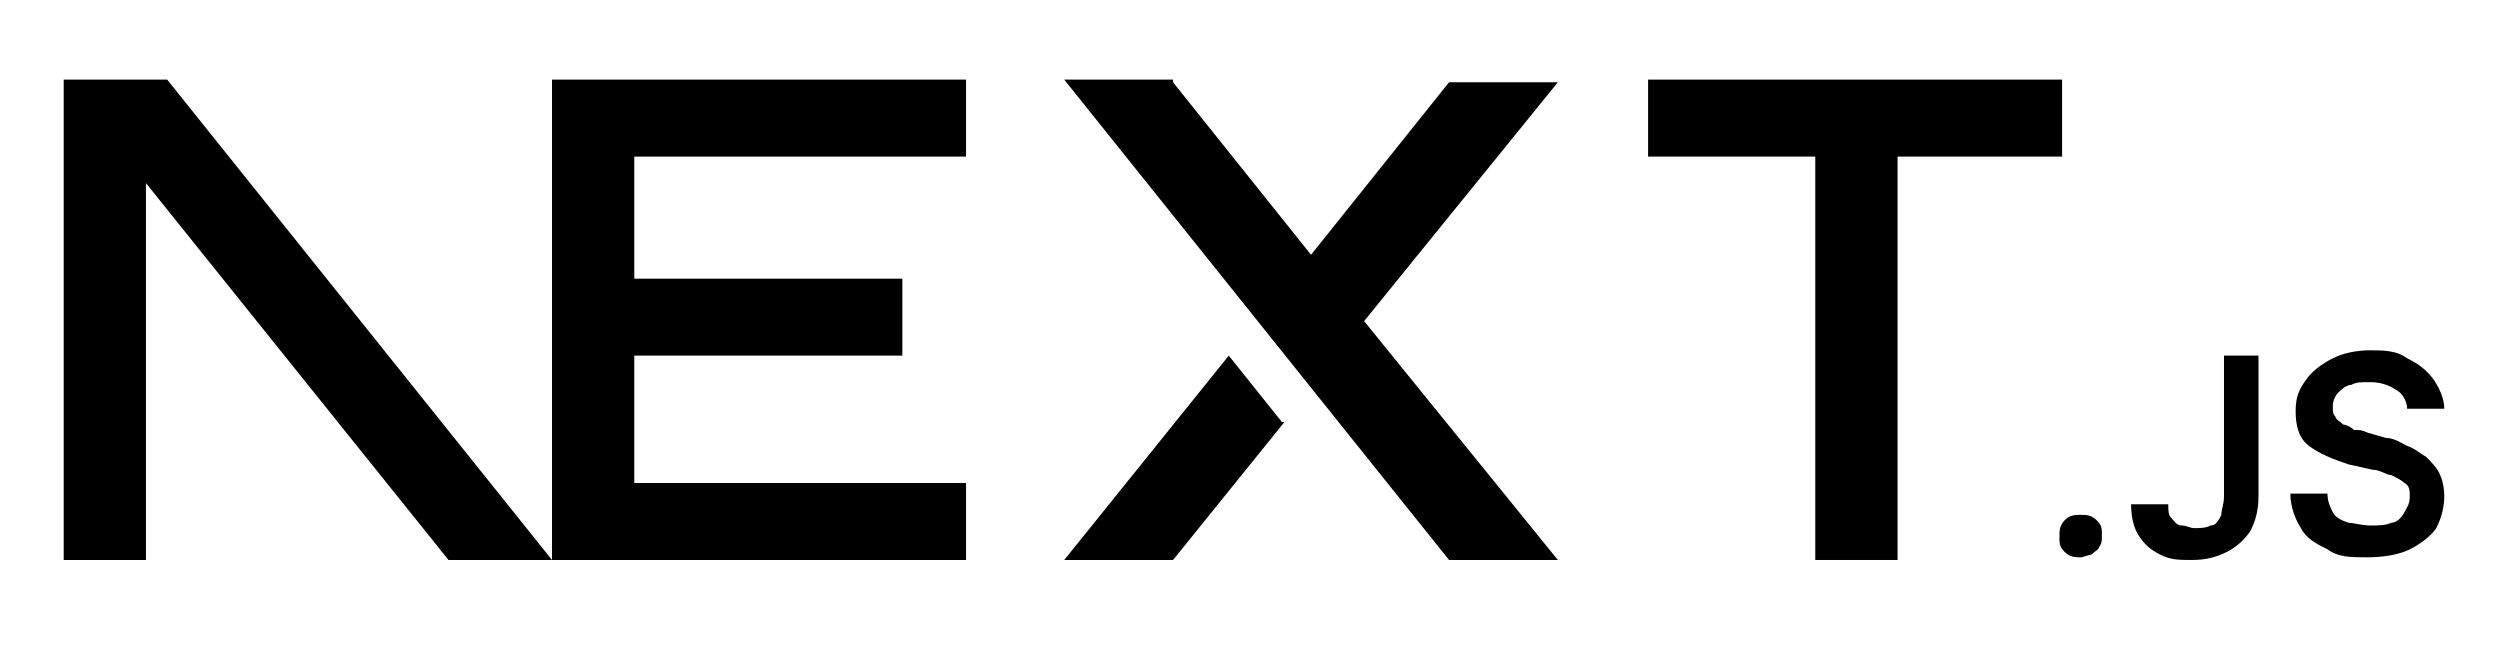
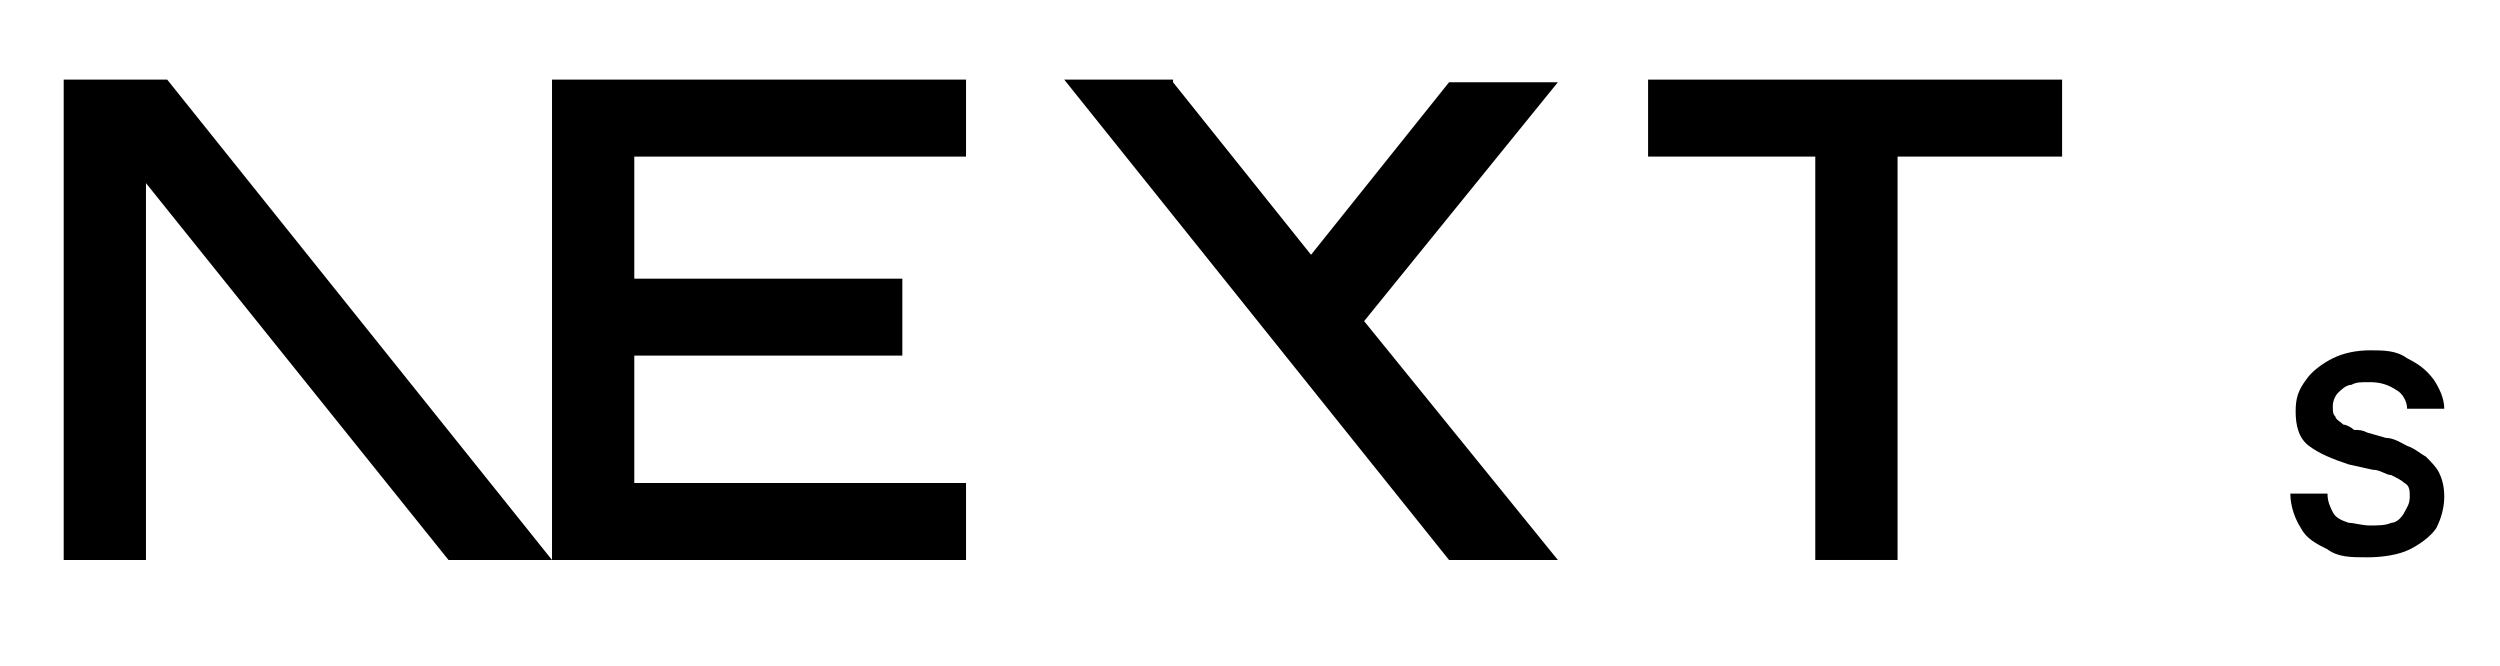
<svg xmlns="http://www.w3.org/2000/svg" id="Layer_1" version="1.1" viewBox="0 0 94.2 25.1">
  <defs>
    <style>
      .st0 {
        fill-rule: evenodd;
      }
    </style>
  </defs>
  <path d="M62.1,3h15.6v2.9h-6.2v15.2h-3.1V5.9h-6.3v-2.9Z" />
  <path d="M36.4,3v2.9h-12.5v4.6h10.1v2.9h-10.1v4.8h12.5v2.9h-15.6V5.9h0v-2.9h15.6Z" />
  <path d="M44.2,3h-4.1l14.5,18.1h4.1l-7.3-9,7.3-9h-4.1s-5.2,6.5-5.2,6.5l-5.2-6.5Z" />
-   <path d="M48.3,15.9l-2-2.5-6.2,7.7h4.1l4.2-5.2Z" />
  <path class="st0" d="M20.8,21.1L6.3,3h-3.9v18.1h3.1V6.9l11.4,14.2h3.9Z" />
-   <path d="M78.4,21c-.2,0-.4,0-.6-.2-.2-.2-.2-.3-.2-.6,0-.2,0-.4.2-.6s.4-.2.6-.2.4,0,.6.2c.2.2.2.3.2.6,0,.1,0,.3-.1.4,0,.1-.2.2-.3.3-.1,0-.3.1-.4.1Z" />
-   <path d="M83.7,13.4h1.4v5.3c0,.5-.1.9-.3,1.3-.2.3-.5.6-.9.8-.4.2-.8.3-1.3.3s-.8,0-1.2-.2c-.4-.2-.6-.4-.8-.7-.2-.3-.3-.7-.3-1.2h1.4c0,.2,0,.4.1.5s.2.3.4.3c.2,0,.3.1.5.1s.4,0,.6-.1c.2,0,.3-.2.4-.4,0-.2.1-.4.1-.7v-5.3Z" />
  <path d="M90.7,15.4c0-.3-.2-.6-.4-.7-.3-.2-.6-.3-1-.3s-.5,0-.7.1c-.2,0-.4.2-.5.3-.1.1-.2.3-.2.5,0,.2,0,.3.1.4,0,.1.2.2.3.3.1,0,.3.1.4.2.2,0,.3,0,.5.1l.7.2c.3,0,.6.2.8.3.3.1.5.3.7.4.2.2.4.4.5.6.1.2.2.5.2.9s-.1.8-.3,1.2c-.2.3-.6.6-1,.8-.4.2-1,.3-1.6.3s-1.1,0-1.5-.3c-.4-.2-.8-.4-1-.8-.2-.3-.4-.8-.4-1.3h1.4c0,.3.1.5.2.7.1.2.3.3.6.4.2,0,.5.1.8.1s.6,0,.8-.1c.2,0,.4-.2.5-.4.1-.2.2-.3.2-.6,0-.2,0-.4-.2-.5-.1-.1-.3-.2-.5-.3-.2,0-.4-.2-.7-.2l-.9-.2c-.6-.2-1.1-.4-1.5-.7-.4-.3-.5-.8-.5-1.3s.1-.8.4-1.2c.2-.3.6-.6,1-.8.4-.2.9-.3,1.4-.3s1,0,1.4.3c.4.2.7.4,1,.8.2.3.4.7.4,1.1h-1.3Z" />
</svg>